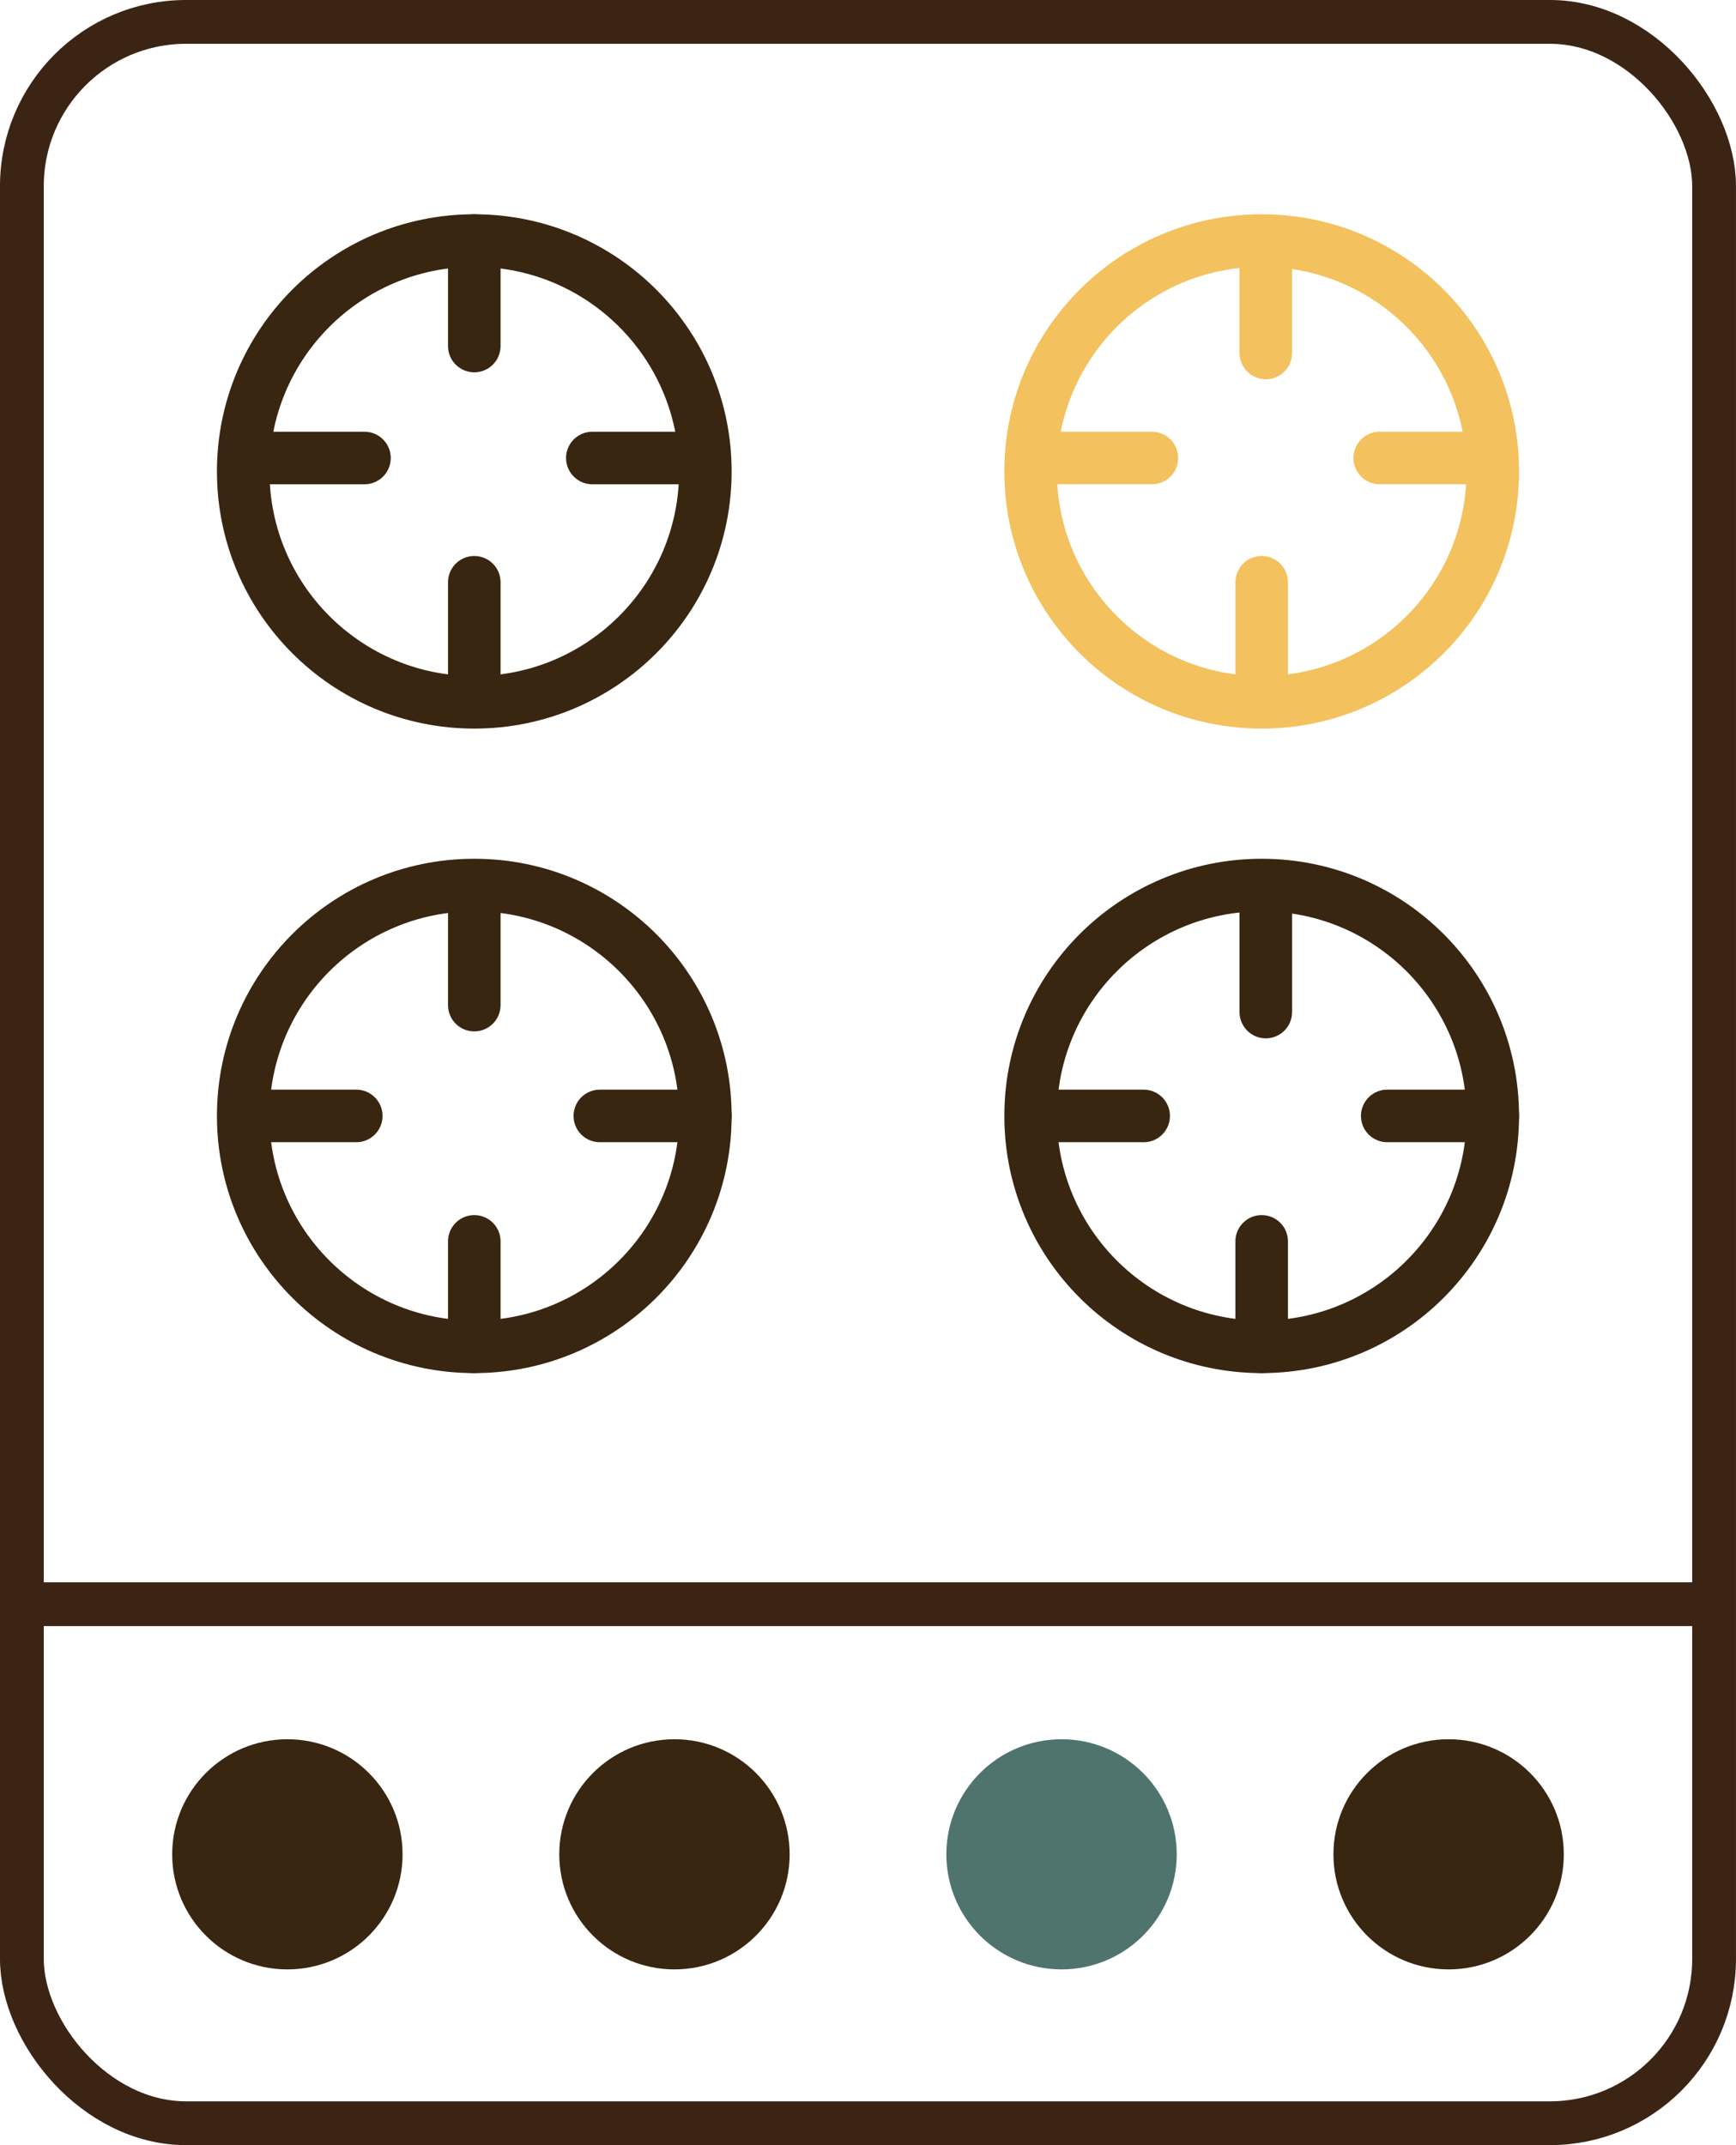
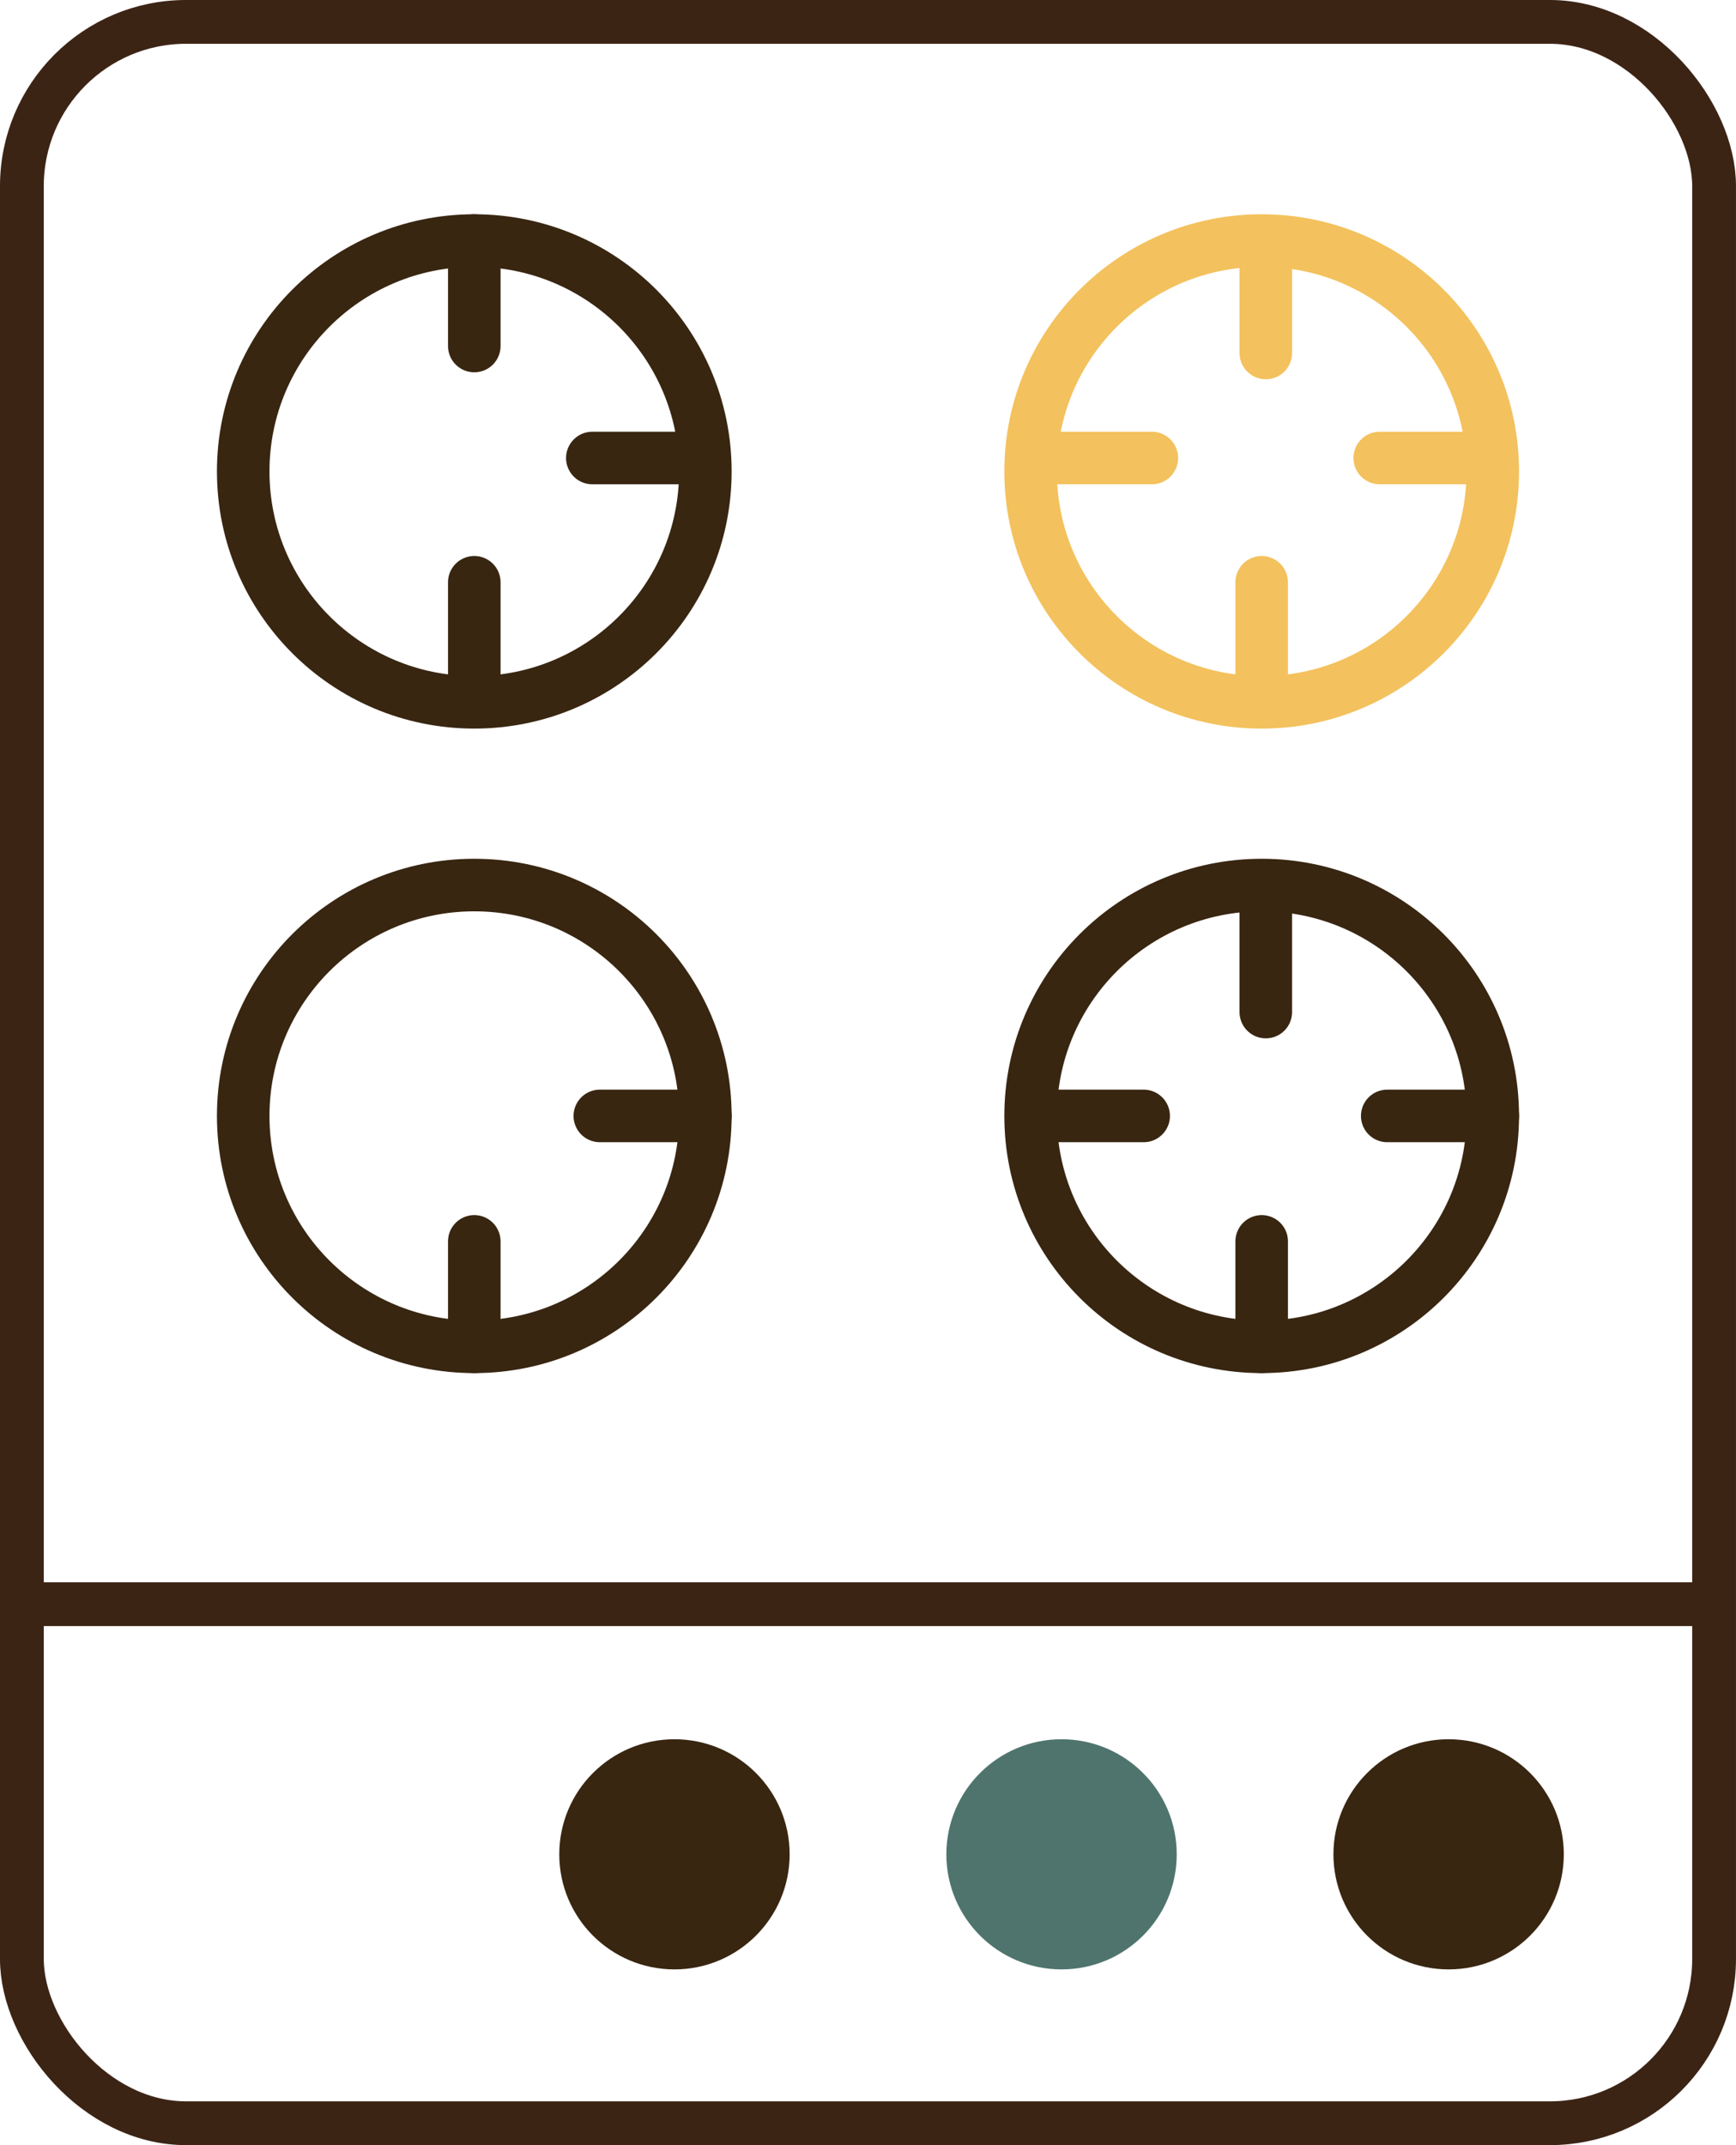
<svg xmlns="http://www.w3.org/2000/svg" id="Layer_2" width="59.501" height="73.501" viewBox="0 0 59.501 73.501">
  <defs>
    <style>.cls-1{stroke:#3c2415;stroke-width:1.501px;}.cls-1,.cls-2,.cls-3,.cls-4,.cls-5{fill:none;stroke-miterlimit:10;}.cls-2,.cls-3{stroke:#f3c15d;}.cls-2,.cls-3,.cls-4,.cls-5{stroke-width:1.801px;}.cls-2,.cls-4{stroke-linecap:round;}.cls-6{fill:#382611;}.cls-4,.cls-5{stroke:#382611;}.cls-7{fill:#4f746e;}</style>
  </defs>
  <g id="Layer_2-2">
    <g>
      <g>
        <rect class="cls-1" x=".75" y=".75" width="58" height="72" rx="5.629" ry="5.629" />
        <line class="cls-1" x1=".75" y1="54.965" x2="58.751" y2="54.965" />
      </g>
-       <ellipse class="cls-6" cx="9.85" cy="63.536" rx="3.948" ry="3.943" />
      <ellipse class="cls-7" cx="36.384" cy="63.536" rx="3.948" ry="3.943" />
      <ellipse class="cls-6" cx="49.651" cy="63.536" rx="3.948" ry="3.943" />
      <ellipse class="cls-6" cx="23.117" cy="63.536" rx="3.948" ry="3.943" />
      <ellipse class="cls-5" cx="16.256" cy="16.153" rx="7.92" ry="7.911" />
      <ellipse class="cls-3" cx="43.244" cy="16.153" rx="7.92" ry="7.911" />
      <g>
        <ellipse class="cls-5" cx="16.256" cy="38.236" rx="7.92" ry="7.911" />
        <ellipse class="cls-5" cx="43.244" cy="38.236" rx="7.92" ry="7.911" />
      </g>
-       <line class="cls-4" x1="8.594" y1="38.236" x2="12.211" y2="38.236" />
      <line class="cls-4" x1="35.581" y1="38.236" x2="39.199" y2="38.236" />
-       <line class="cls-4" x1="8.874" y1="15.693" x2="12.492" y2="15.693" />
      <line class="cls-2" x1="35.862" y1="15.693" x2="39.48" y2="15.693" />
      <line class="cls-4" x1="20.559" y1="38.236" x2="24.177" y2="38.236" />
      <line class="cls-4" x1="47.547" y1="38.236" x2="51.165" y2="38.236" />
      <line class="cls-4" x1="20.302" y1="15.693" x2="23.919" y2="15.693" />
      <line class="cls-2" x1="47.29" y1="15.693" x2="50.907" y2="15.693" />
      <line class="cls-4" x1="16.256" y1="8.243" x2="16.256" y2="11.856" />
-       <line class="cls-4" x1="16.256" y1="30.826" x2="16.256" y2="34.439" />
      <line class="cls-2" x1="43.385" y1="8.481" x2="43.385" y2="12.094" />
      <line class="cls-4" x1="43.385" y1="31.064" x2="43.385" y2="34.677" />
      <line class="cls-4" x1="16.256" y1="19.951" x2="16.256" y2="23.564" />
      <line class="cls-4" x1="16.256" y1="42.534" x2="16.256" y2="46.147" />
      <line class="cls-2" x1="43.244" y1="19.951" x2="43.244" y2="23.564" />
      <line class="cls-4" x1="43.244" y1="42.534" x2="43.244" y2="46.147" />
    </g>
  </g>
</svg>